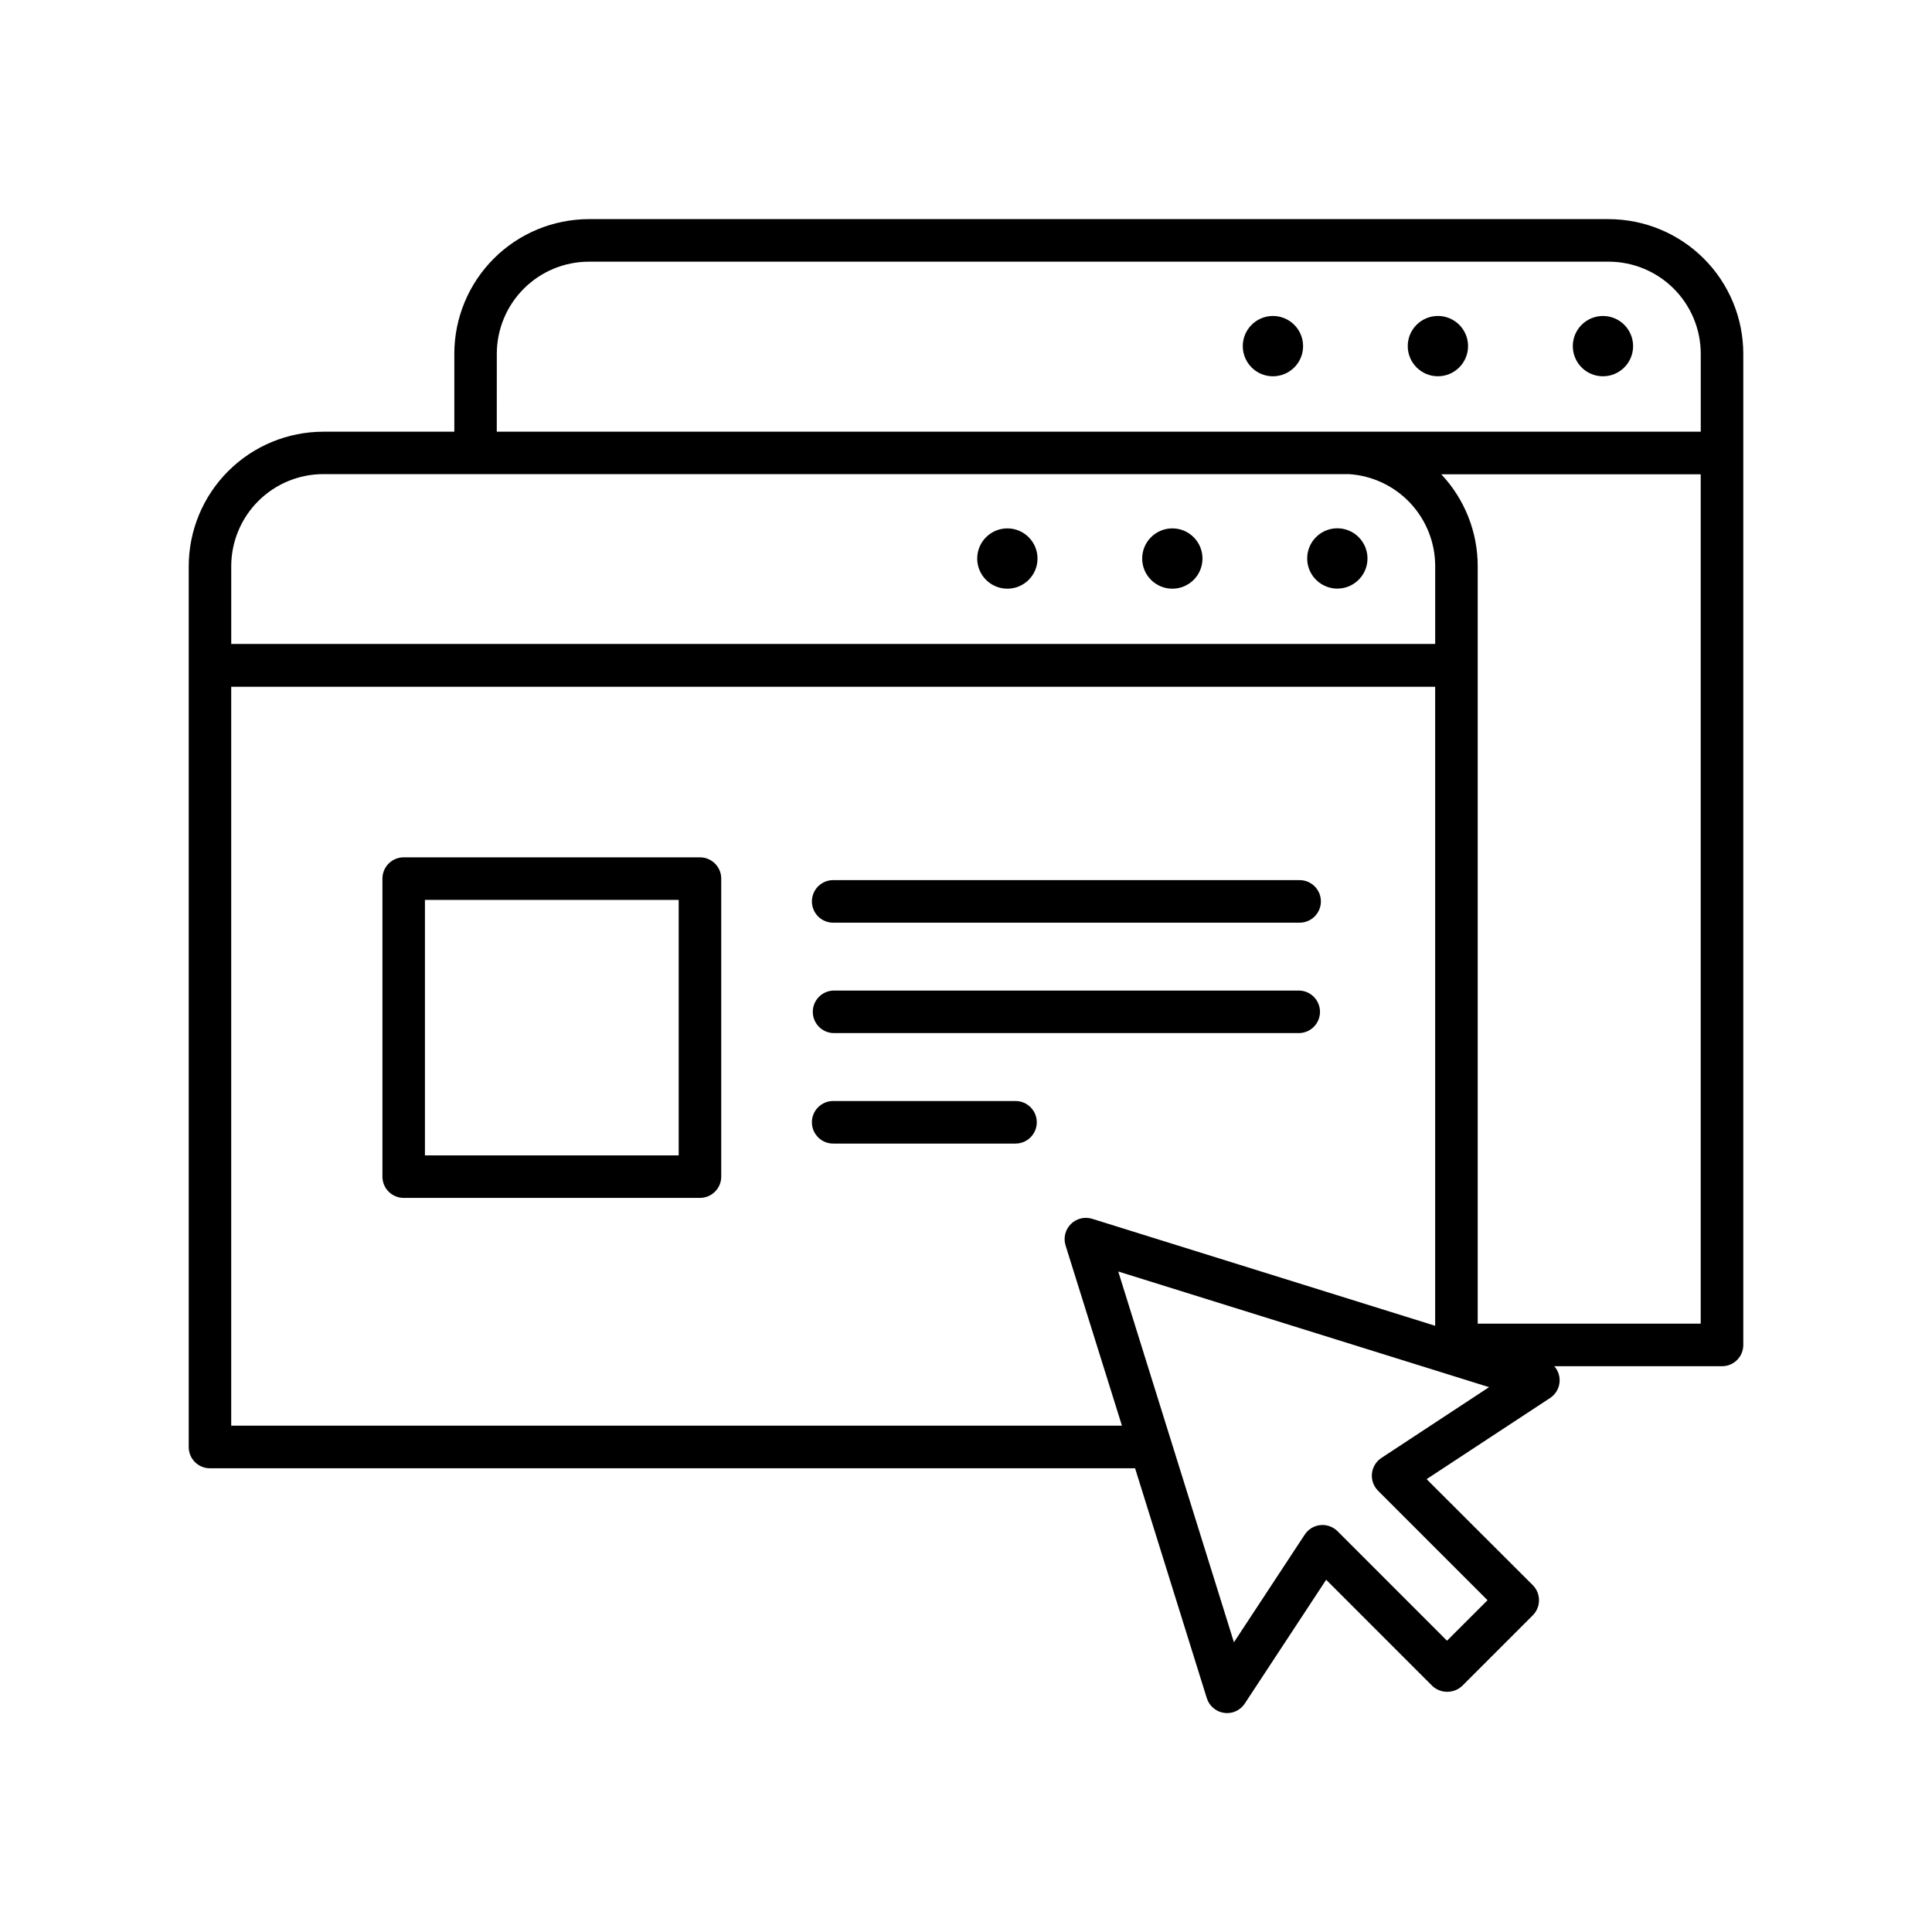
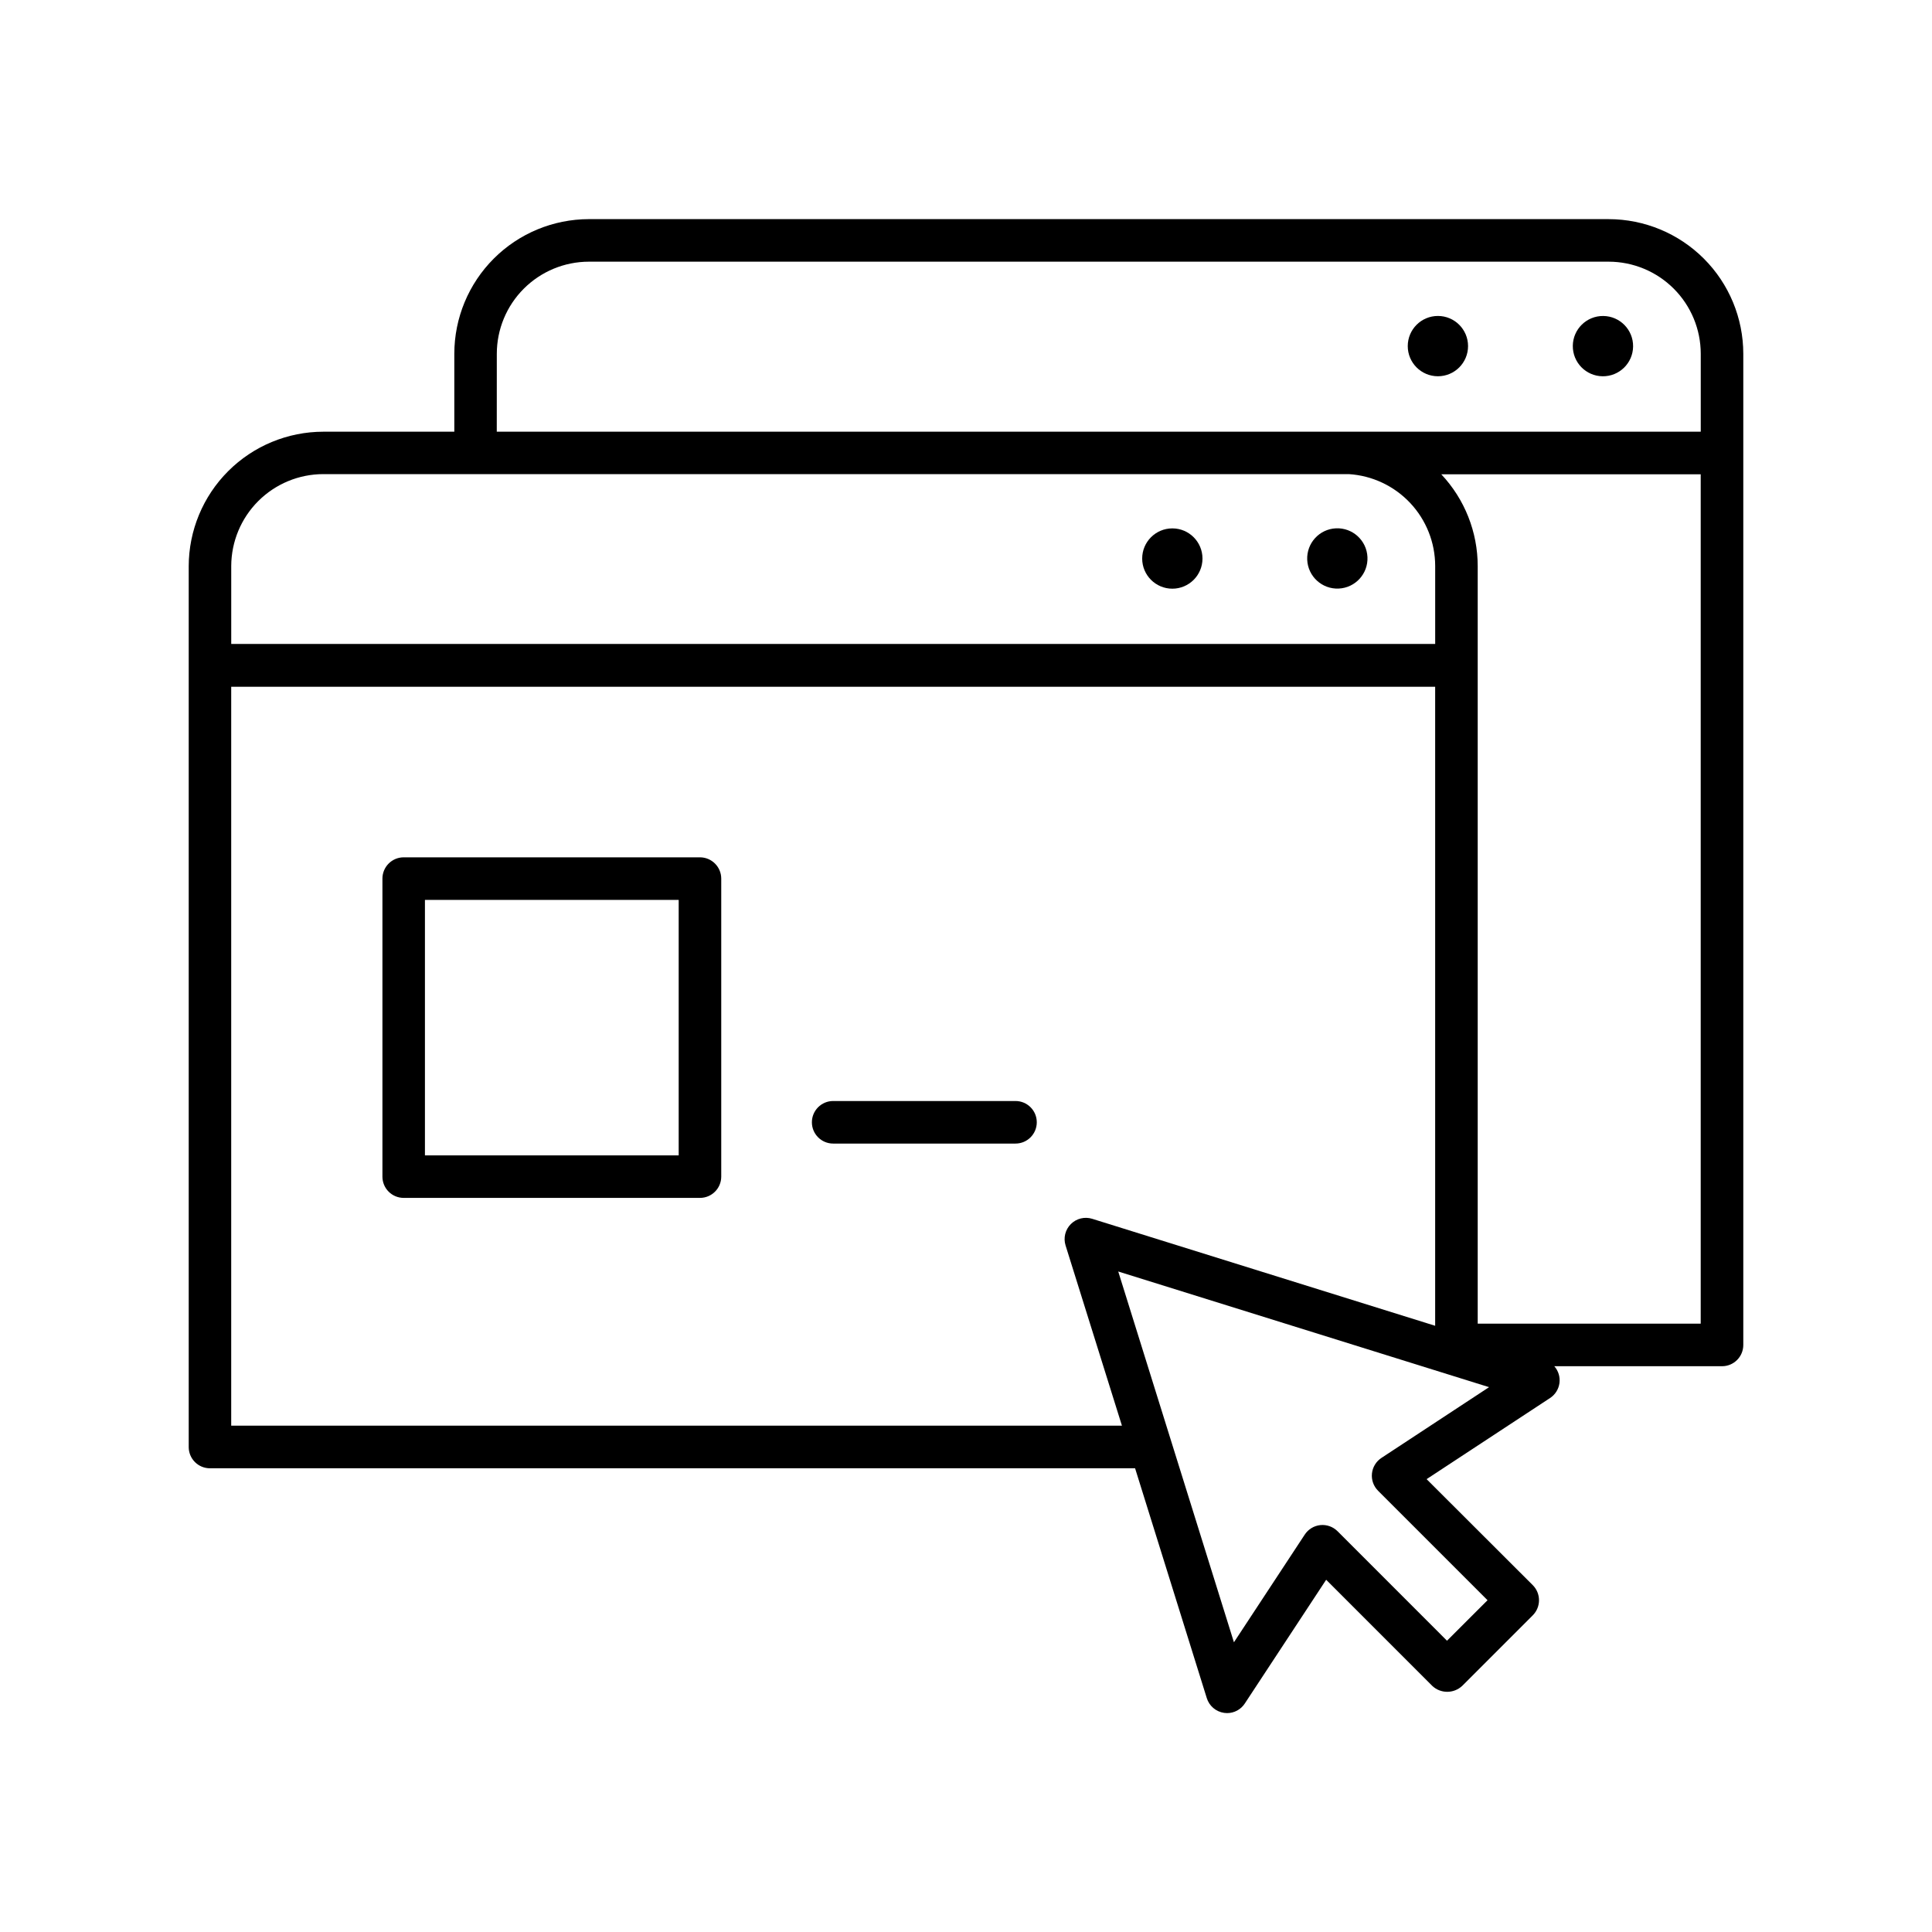
<svg xmlns="http://www.w3.org/2000/svg" fill="#000000" width="800px" height="800px" version="1.1" viewBox="144 144 512 512">
  <g>
    <path d="m506.39 291.64c0.195 4.406-3.219 8.141-7.629 8.336-4.406 0.195-8.141-3.219-8.336-7.625-0.195-4.41 3.219-8.145 7.625-8.34 4.41-0.195 8.141 3.219 8.34 7.629" />
    <path d="m462.67 292.02c0 4.41-3.574 7.988-7.988 7.988-4.414 0-7.992-3.578-7.992-7.988 0-4.414 3.578-7.992 7.992-7.992 4.414 0 7.988 3.578 7.988 7.992" />
-     <path d="m418.95 292.02c0 4.41-3.574 7.988-7.988 7.988-4.414 0-7.992-3.578-7.992-7.988 0-4.414 3.578-7.992 7.992-7.992 4.414 0 7.988 3.578 7.988 7.992" />
    <path d="m570.33 202.07h-270.27c-9.457 0.016-18.52 3.777-25.207 10.465-6.684 6.688-10.445 15.75-10.453 25.207v20.664h-34.727c-9.453 0.012-18.52 3.769-25.203 10.457-6.688 6.684-10.445 15.75-10.457 25.203v233.41c-0.004 1.492 0.59 2.93 1.645 3.984 1.055 1.059 2.488 1.652 3.984 1.652h245.17l18.992 60.879v0.004c0.641 2.09 2.43 3.625 4.598 3.934 0.258 0.039 0.523 0.059 0.785 0.059 1.898 0.004 3.668-0.957 4.703-2.547l21.559-32.789 28.094 28.102v0.004c2.234 2.117 5.734 2.117 7.973 0l18.695-18.695c2.188-2.207 2.188-5.766 0-7.973l-28.145-28.102 32.719-21.5c1.363-0.895 2.273-2.34 2.488-3.957 0.215-1.617-0.285-3.246-1.367-4.469h44.457c3.113-0.004 5.629-2.527 5.629-5.637v-262.68c-0.008-9.457-3.769-18.52-10.453-25.207-6.688-6.688-15.75-10.449-25.207-10.465zm-294.67 35.672c0.008-6.469 2.578-12.668 7.152-17.238 4.574-4.574 10.773-7.148 17.242-7.156h270.27c6.469 0.008 12.668 2.582 17.242 7.156 4.57 4.57 7.144 10.77 7.152 17.238v20.664h-92.898-1.879-224.29zm-45.992 31.902h39.645c0.238 0.016 0.48 0.016 0.719 0h231.41c6.199 0.387 12.012 3.121 16.266 7.641 4.254 4.523 6.625 10.496 6.633 16.703v20.664h-319.06v-20.664c0.023-6.457 2.602-12.645 7.172-17.207 4.57-4.562 10.762-7.129 17.223-7.137zm-24.395 252.17v-195.82h319.06v169.35l-90.883-28.348c-2-0.625-4.18-0.09-5.664 1.391-1.48 1.48-2.023 3.664-1.398 5.664l14.938 47.762zm304.82 8.551c-1.418 0.934-2.34 2.453-2.512 4.141s0.426 3.363 1.625 4.559l29.008 29.008-5.371 5.363-5.371 5.371-29.008-29.02-0.004 0.004c-1.195-1.203-2.871-1.797-4.559-1.625-1.684 0.176-3.203 1.102-4.129 2.519l-18.766 28.535-30.66-98.262 98.273 30.652zm25.516-35.582v-200.74 0.004c0.004-9.051-3.449-17.762-9.656-24.355h68.754v225.09z" />
    <path d="m568.89 227.74c4.41 0.047 7.949 3.664 7.898 8.078-0.047 4.41-3.664 7.949-8.078 7.898-4.414-0.047-7.949-3.664-7.898-8.078 0.047-4.41 3.664-7.949 8.078-7.898" />
    <path d="m533.05 235.72c0 4.414-3.578 7.992-7.988 7.992-4.414 0-7.992-3.578-7.992-7.992s3.578-7.988 7.992-7.988c4.41 0 7.988 3.574 7.988 7.988" />
-     <path d="m489.33 235.59c0.078 4.414-3.438 8.051-7.852 8.129-4.41 0.074-8.051-3.441-8.125-7.852-0.078-4.414 3.438-8.051 7.852-8.129 4.41-0.074 8.051 3.441 8.125 7.852" />
    <path d="m329.5 371.2h-78.516c-3.113 0-5.637 2.527-5.637 5.641v78.984c0 1.496 0.594 2.93 1.652 3.984 1.055 1.055 2.492 1.648 3.984 1.645h78.516c3.109 0 5.633-2.519 5.637-5.629v-78.984c-0.004-3.113-2.527-5.633-5.637-5.641zm-5.641 78.988h-67.246v-67.711h67.246z" />
-     <path d="m364.8 388.52h123.61c3.113 0 5.641-2.523 5.641-5.641 0-3.113-2.527-5.637-5.641-5.637h-123.61c-3.113 0-5.637 2.523-5.637 5.637 0 3.117 2.523 5.641 5.637 5.641z" />
-     <path d="m364.8 417.78h123.61c3.019-0.129 5.402-2.613 5.402-5.637 0-3.019-2.383-5.504-5.402-5.633h-123.61c-3.019 0.129-5.402 2.613-5.402 5.633 0 3.023 2.383 5.508 5.402 5.637z" />
    <path d="m413.12 435.78h-48.324c-3.113 0-5.637 2.523-5.637 5.637 0 3.113 2.523 5.641 5.637 5.641h48.324c3.113 0 5.637-2.527 5.637-5.641 0-3.113-2.523-5.637-5.637-5.637z" />
  </g>
</svg>